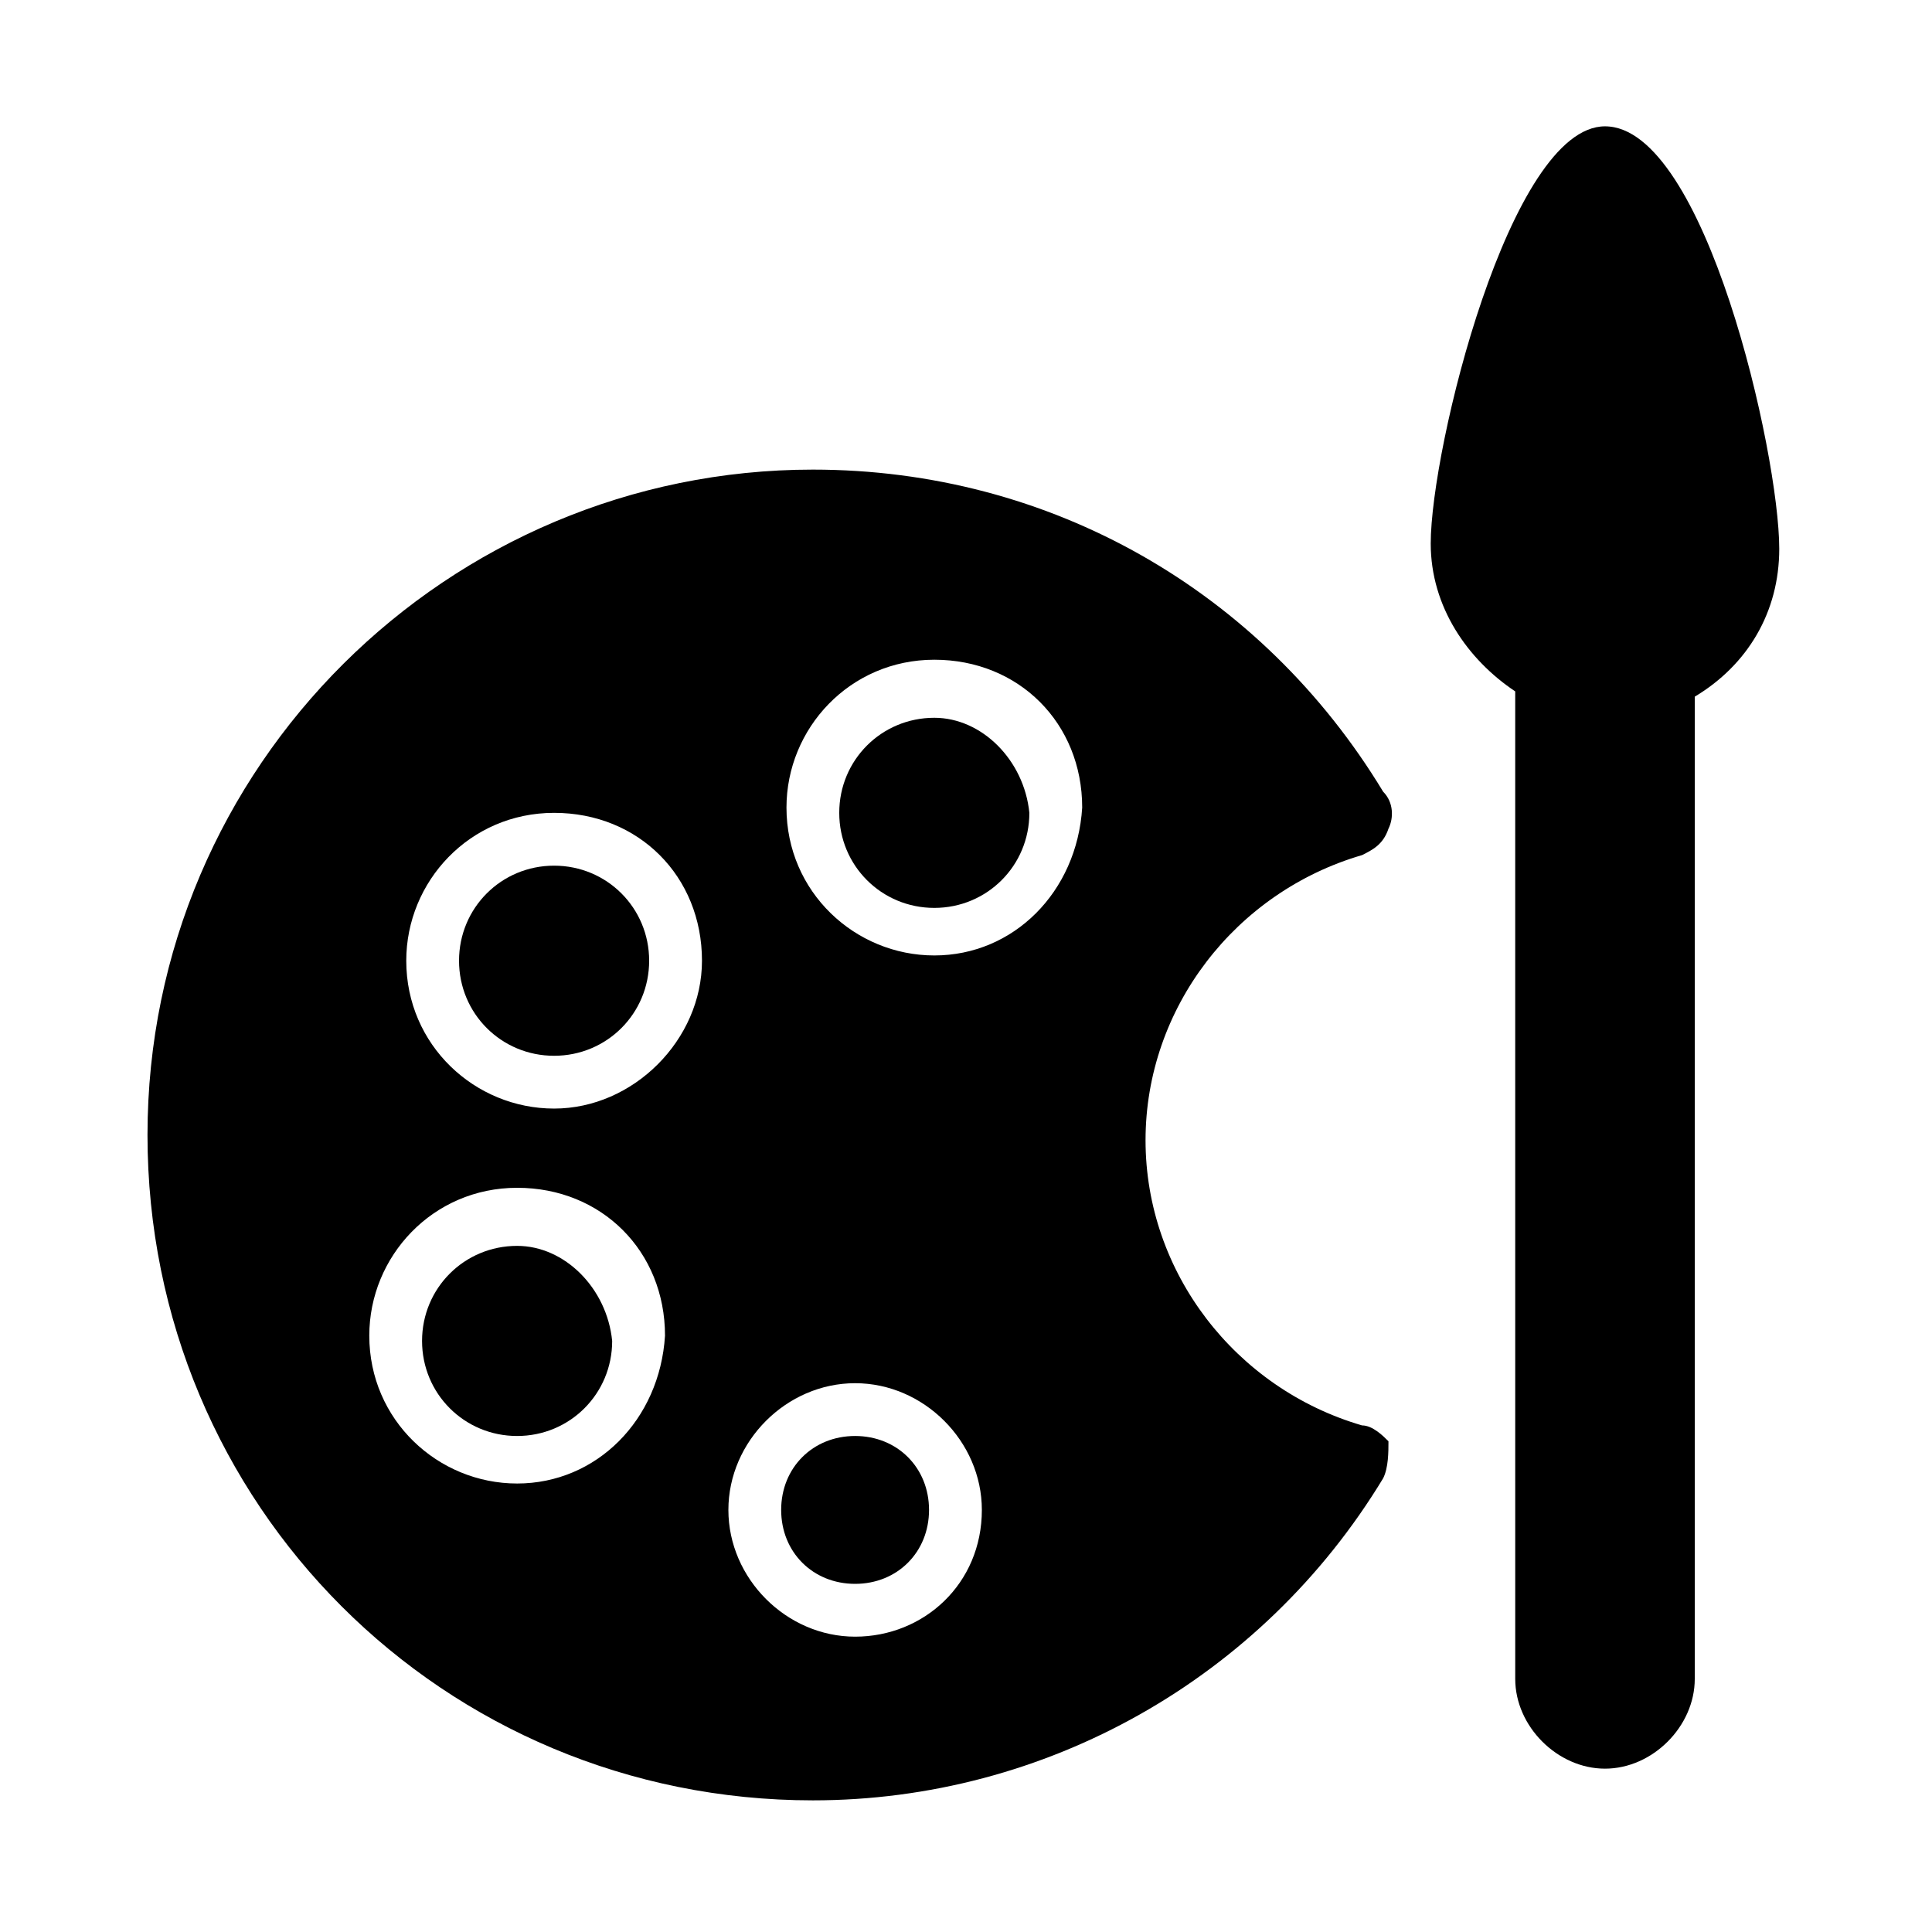
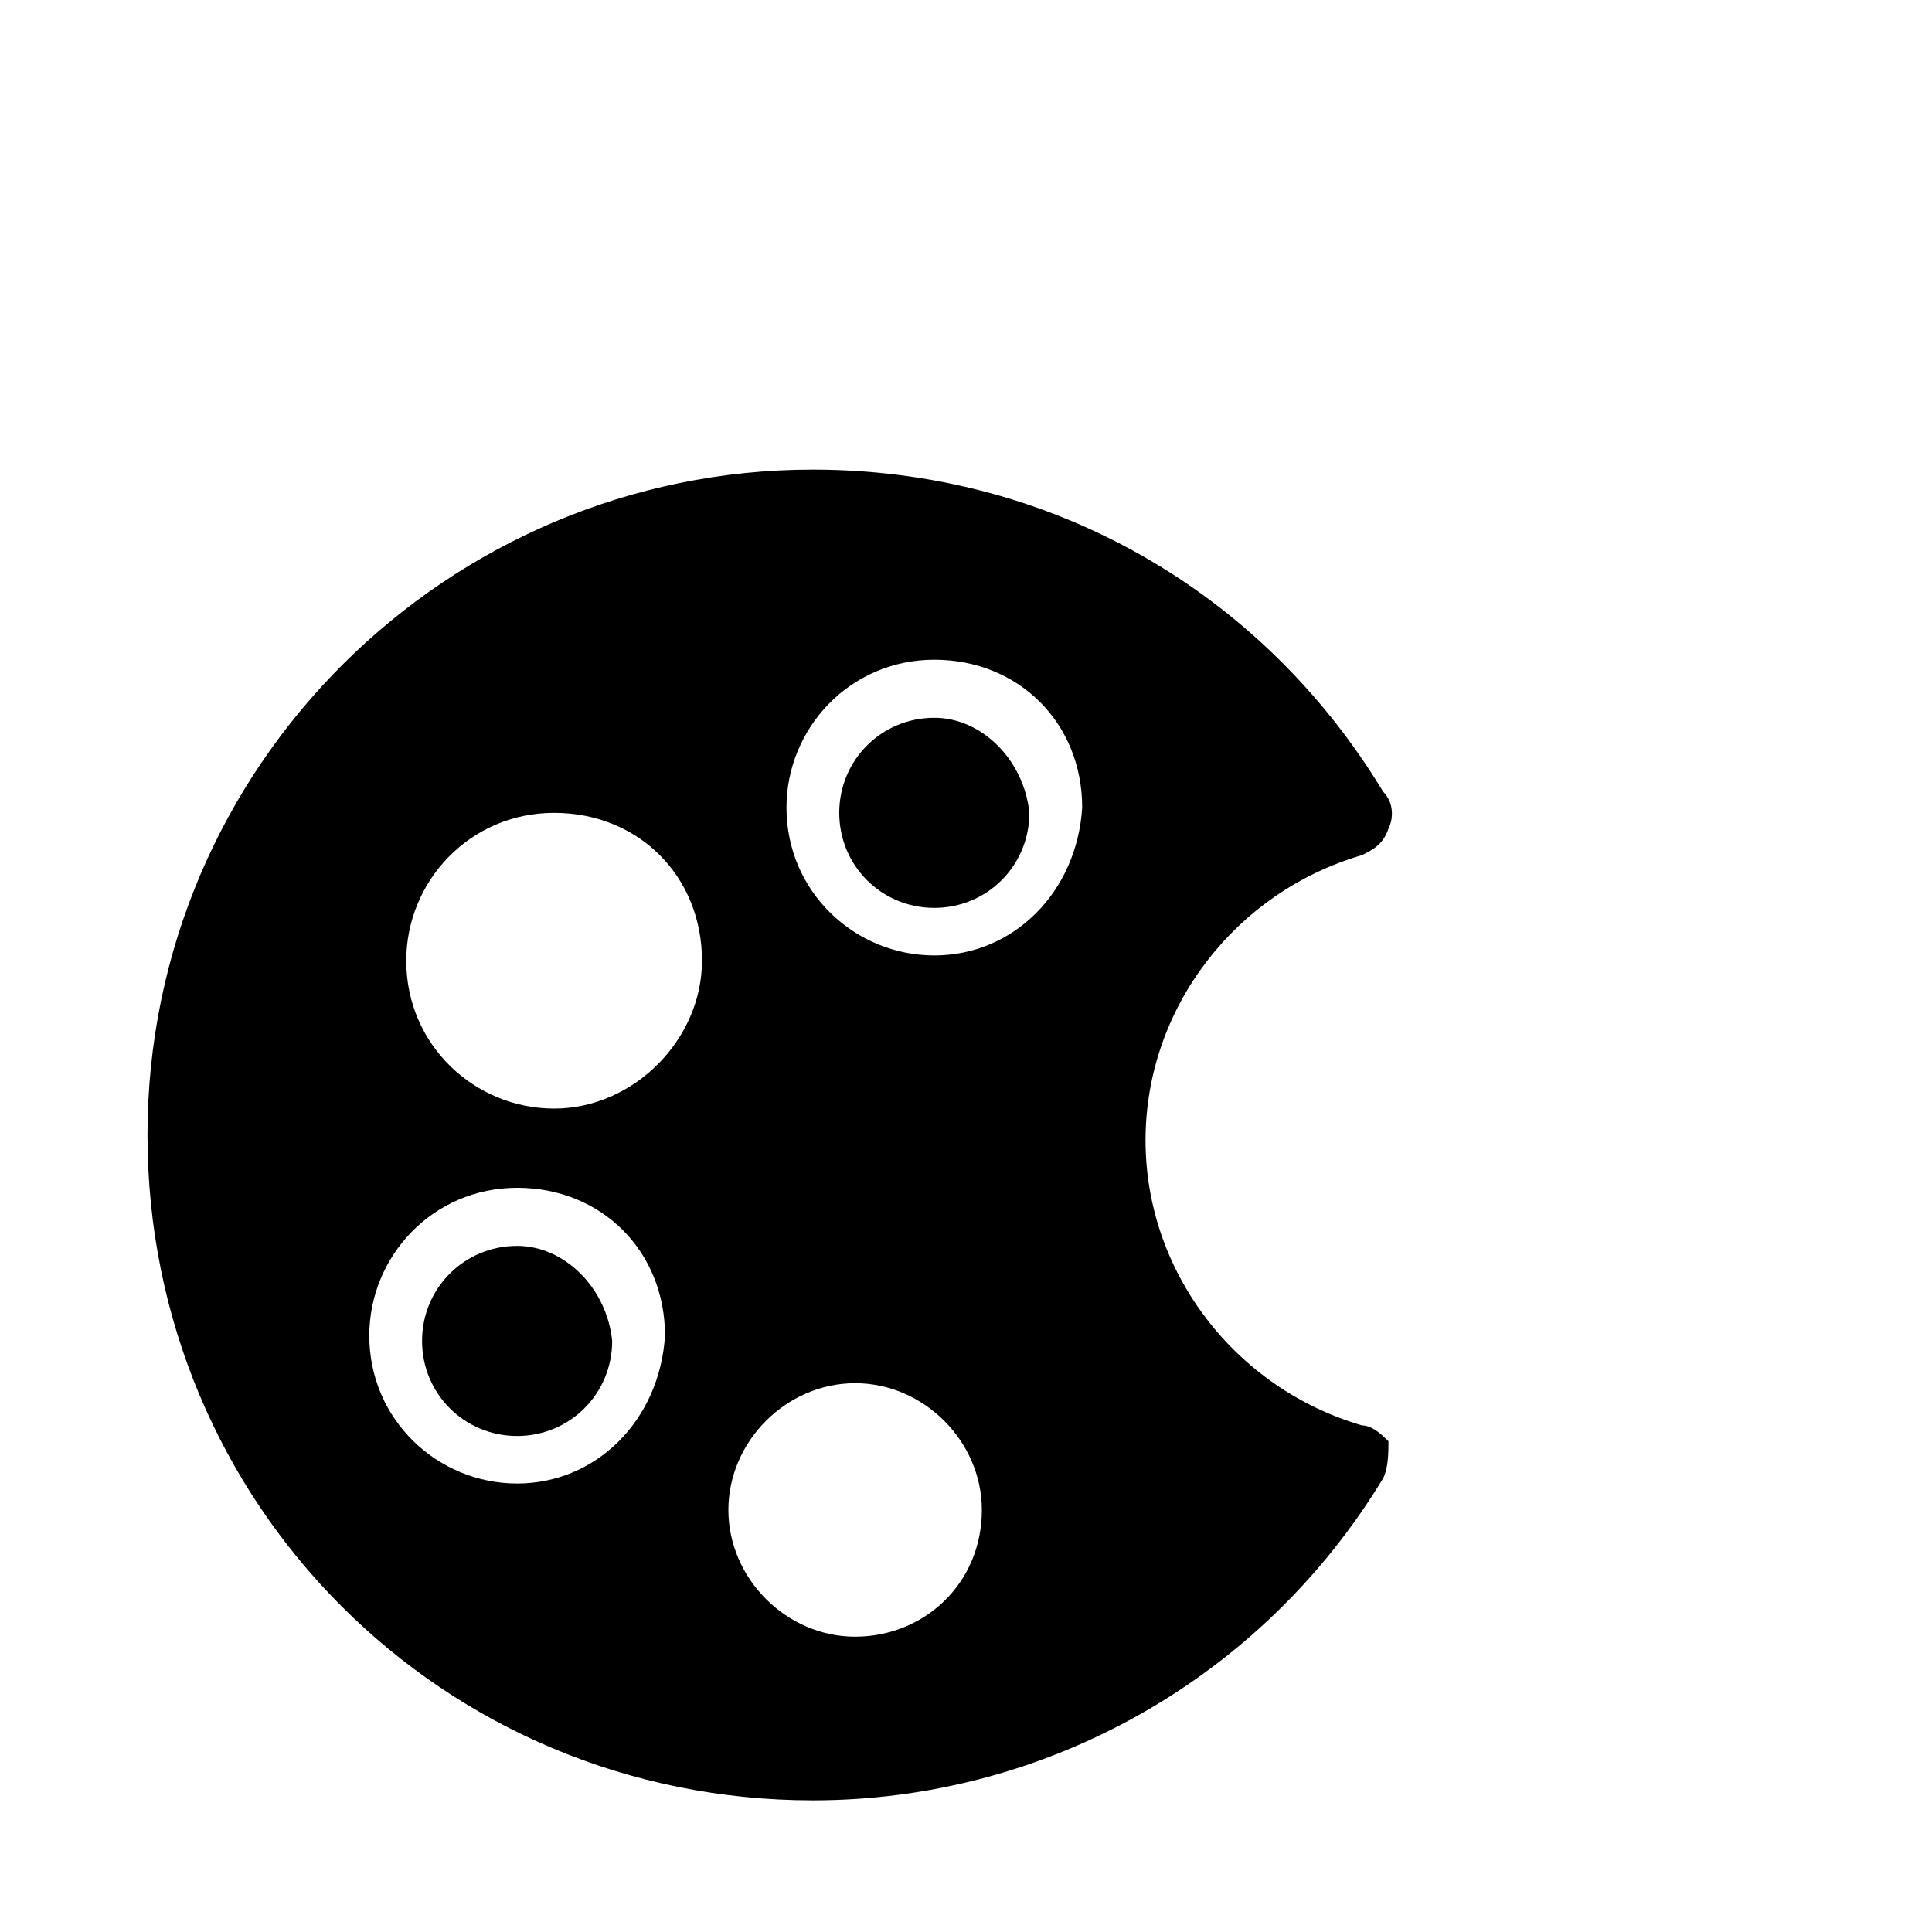
<svg xmlns="http://www.w3.org/2000/svg" fill="#000000" width="800px" height="800px" version="1.1" viewBox="144 144 512 512">
  <g>
-     <path d="m370.61 524.55c-11.195 0-19.594 8.398-19.594 19.594 0 11.195 8.398 19.594 19.594 19.594s19.594-8.398 19.594-19.594c0-11.195-8.398-19.594-19.594-19.594z" />
    <path d="m281.04 474.17c-13.996 0-25.191 11.195-25.191 25.191 0 13.996 11.195 25.191 25.191 25.191 13.996 0 25.191-11.195 25.191-25.191-1.398-13.996-12.594-25.191-25.191-25.191z" />
-     <path d="m290.84 373.41c-13.996 0-25.191 11.195-25.191 25.191 0 13.996 11.195 25.191 25.191 25.191s25.191-11.195 25.191-25.191c0-13.996-11.195-25.191-25.191-25.191z" />
    <path d="m391.6 334.22c-13.996 0-25.191 11.195-25.191 25.191 0 13.996 11.195 25.191 25.191 25.191 13.996 0 25.191-11.195 25.191-25.191-1.398-13.996-12.598-25.191-25.191-25.191z" />
    <path d="m504.96 521.75c-33.586-9.797-57.379-40.586-57.379-75.57 0-34.988 23.789-65.773 57.379-75.57 2.801-1.398 5.598-2.801 6.996-6.996 1.398-2.801 1.398-6.996-1.398-9.797-32.188-53.18-88.168-85.367-151.14-85.367-96.562 0-176.33 78.371-176.33 176.33 0 97.965 78.371 176.33 176.33 176.33 61.578 0 118.95-32.188 151.14-85.367 1.398-2.801 1.398-6.996 1.398-9.797-1.395-1.402-4.195-4.199-6.996-4.199zm-223.91 15.395c-20.992 0-39.184-16.793-39.184-39.184 0-20.992 16.793-39.184 39.184-39.184s39.184 16.793 39.184 39.184c-1.398 22.387-18.191 39.184-39.184 39.184zm9.797-99.363c-20.992 0-39.184-16.793-39.184-39.184 0-20.992 16.793-39.184 39.184-39.184s39.184 16.793 39.184 39.184c0 20.988-18.191 39.184-39.184 39.184zm79.77 139.95c-18.191 0-33.586-15.395-33.586-33.586 0-18.191 15.395-33.586 33.586-33.586s33.586 15.395 33.586 33.586c0 19.594-15.391 33.586-33.586 33.586zm20.992-180.53c-20.992 0-39.184-16.793-39.184-39.184 0-20.992 16.793-39.184 39.184-39.184 22.391 0 39.184 16.793 39.184 39.184-1.398 22.391-18.191 39.184-39.184 39.184z" />
-     <path d="m615.52 289.44c0 16.793-8.398 30.789-22.391 39.184v260.3c0 12.594-11.195 23.789-23.789 23.789s-23.789-11.195-23.789-23.789l-0.004-261.7c-12.594-8.398-22.391-22.391-22.391-39.184 0-25.191 20.992-110.56 46.184-110.56 26.59 0 46.18 86.766 46.18 111.96z" />
  </g>
</svg>